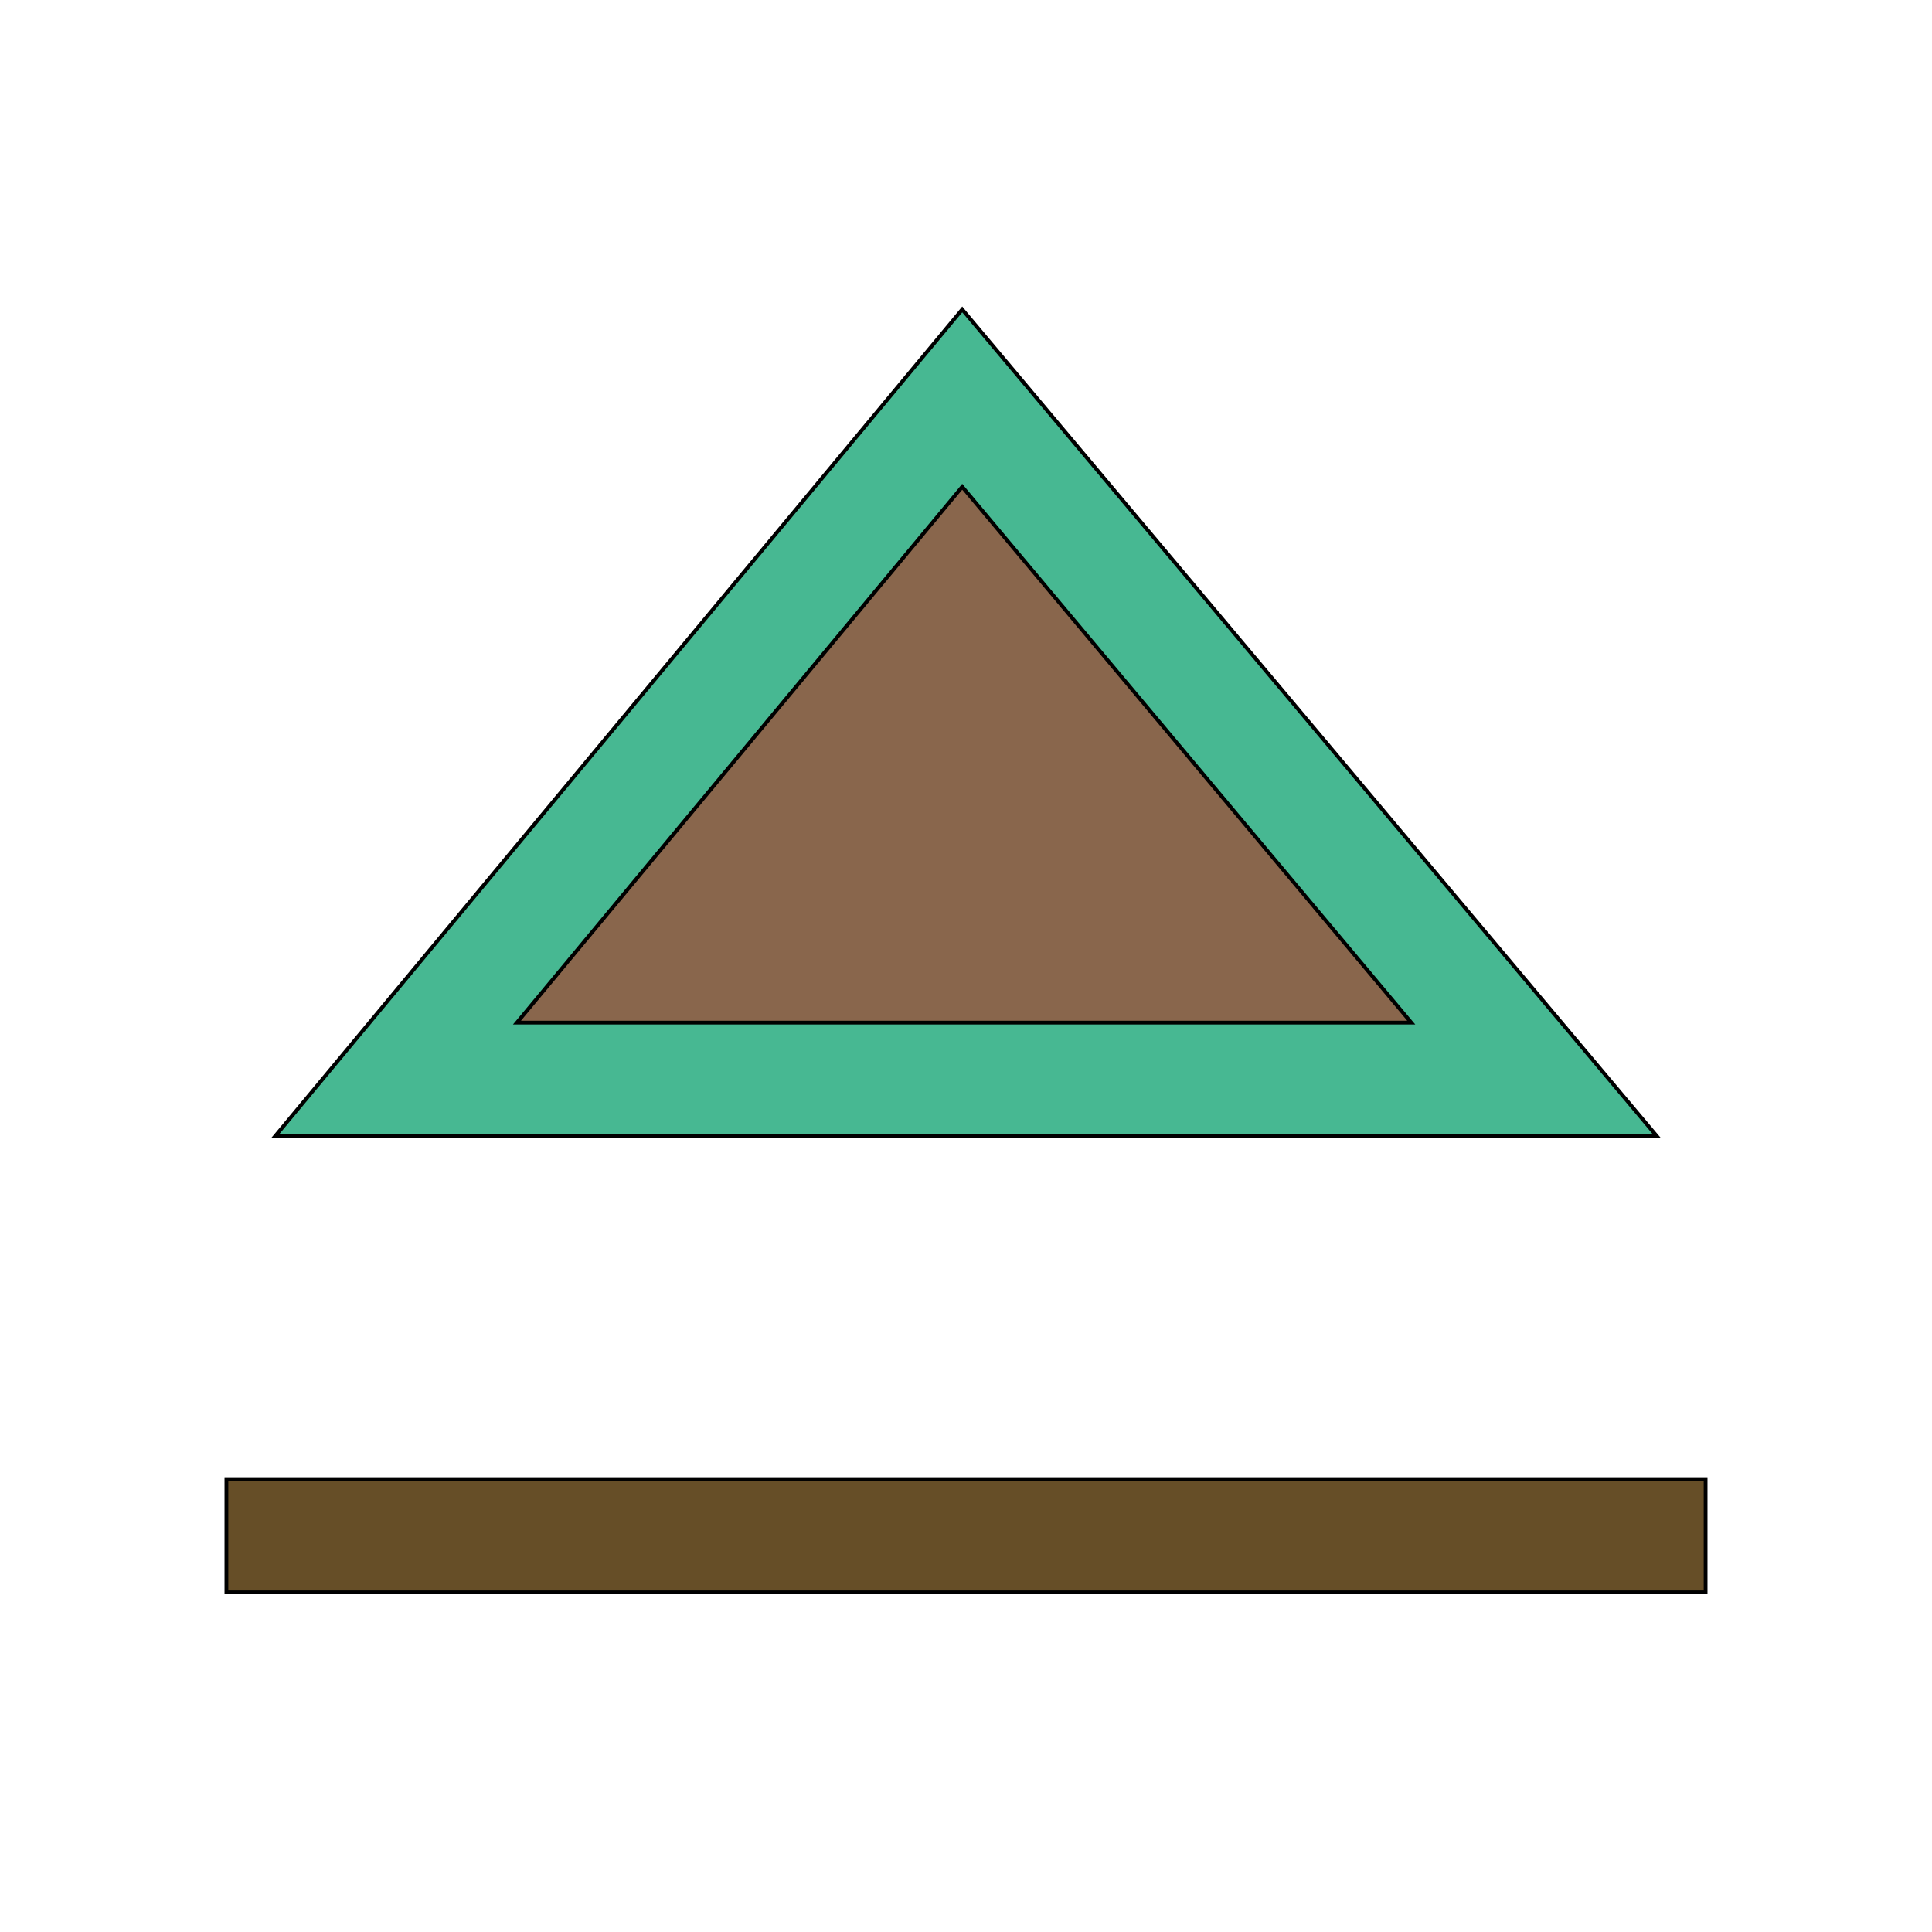
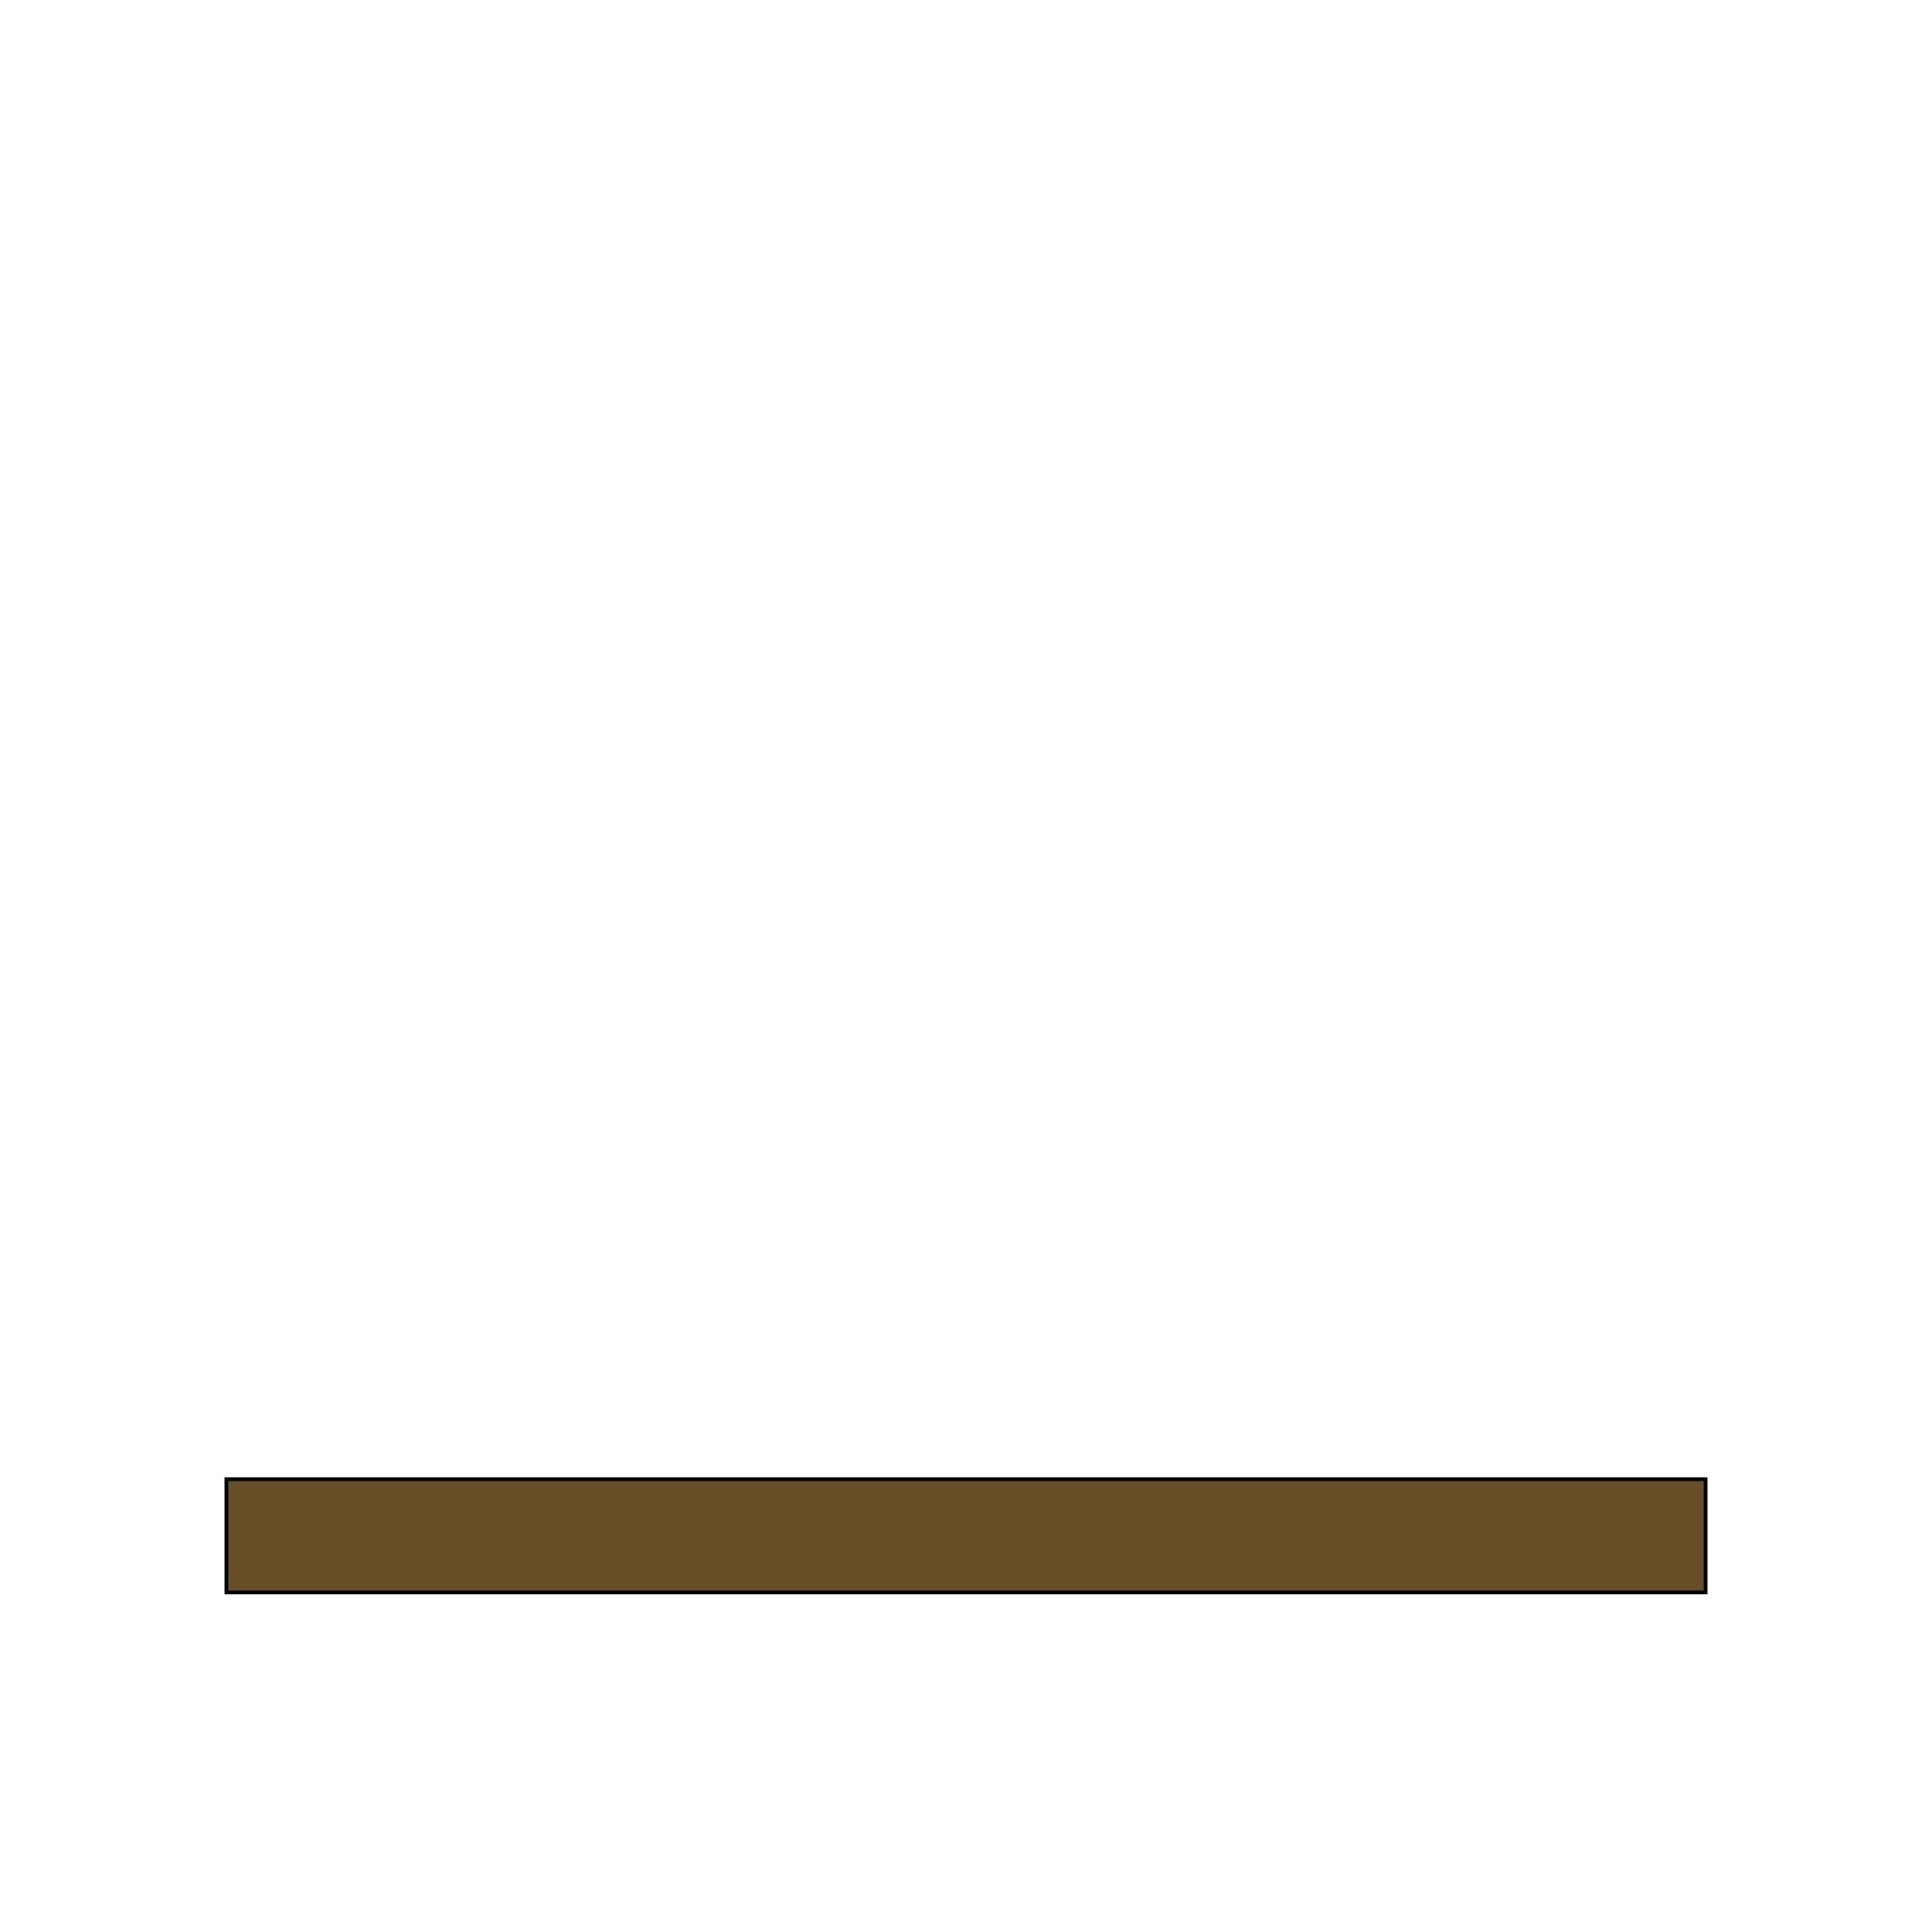
<svg xmlns="http://www.w3.org/2000/svg" id="th_the_control-eject" width="100%" height="100%" version="1.1" preserveAspectRatio="xMidYMin slice" data-uid="the_control-eject" data-keyword="the_control-eject" viewBox="0 0 512 512" data-colors="[&quot;#47b892&quot;,&quot;#89664c&quot;,&quot;#664e27&quot;]">
  <defs id="SvgjsDefs54096" />
-   <path id="th_the_control-eject_0" d="M255 82L73 301L439 301Z " fill-rule="evenodd" fill="#47b892" stroke-width="1" stroke="#000000" />
-   <path id="th_the_control-eject_1" d="M255 129L374 271L137 271Z " fill-rule="evenodd" fill="#89664c" stroke-width="1" stroke="#000000" />
  <path id="th_the_control-eject_2" d="M452 392L452 422L60 422L60 392Z " fill-rule="evenodd" fill="#664e27" stroke-width="1" stroke="#000000" />
</svg>